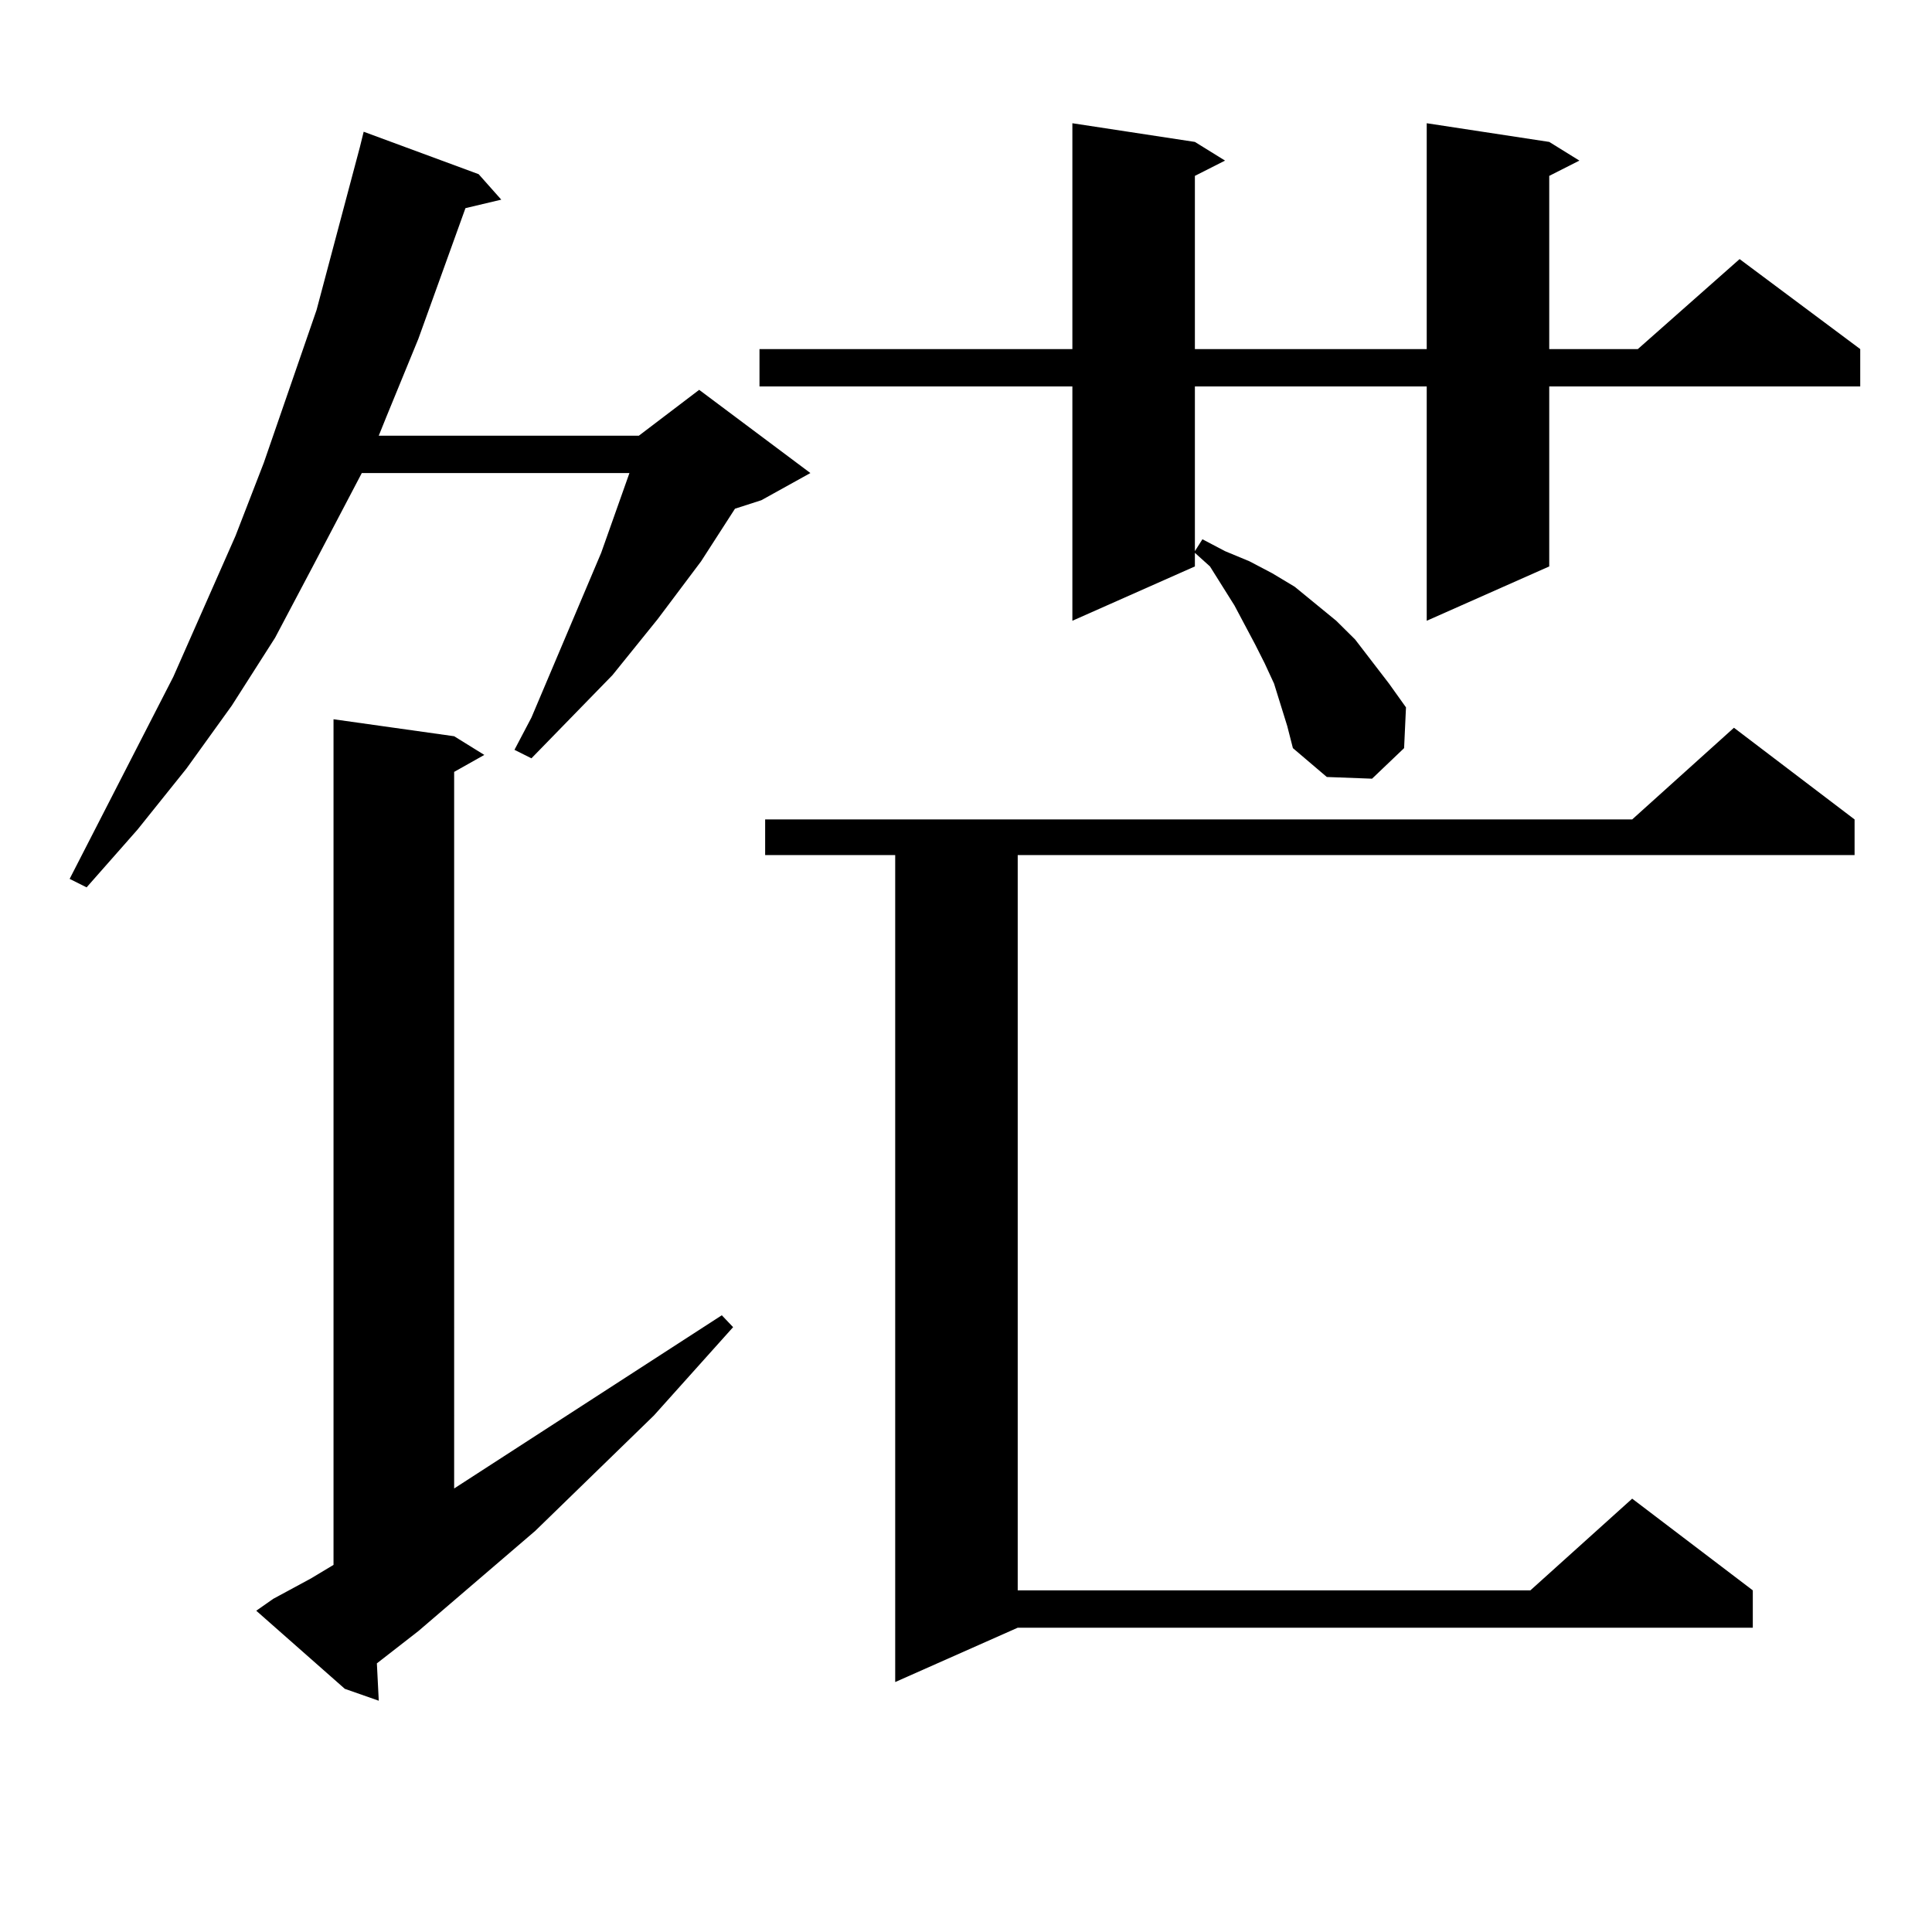
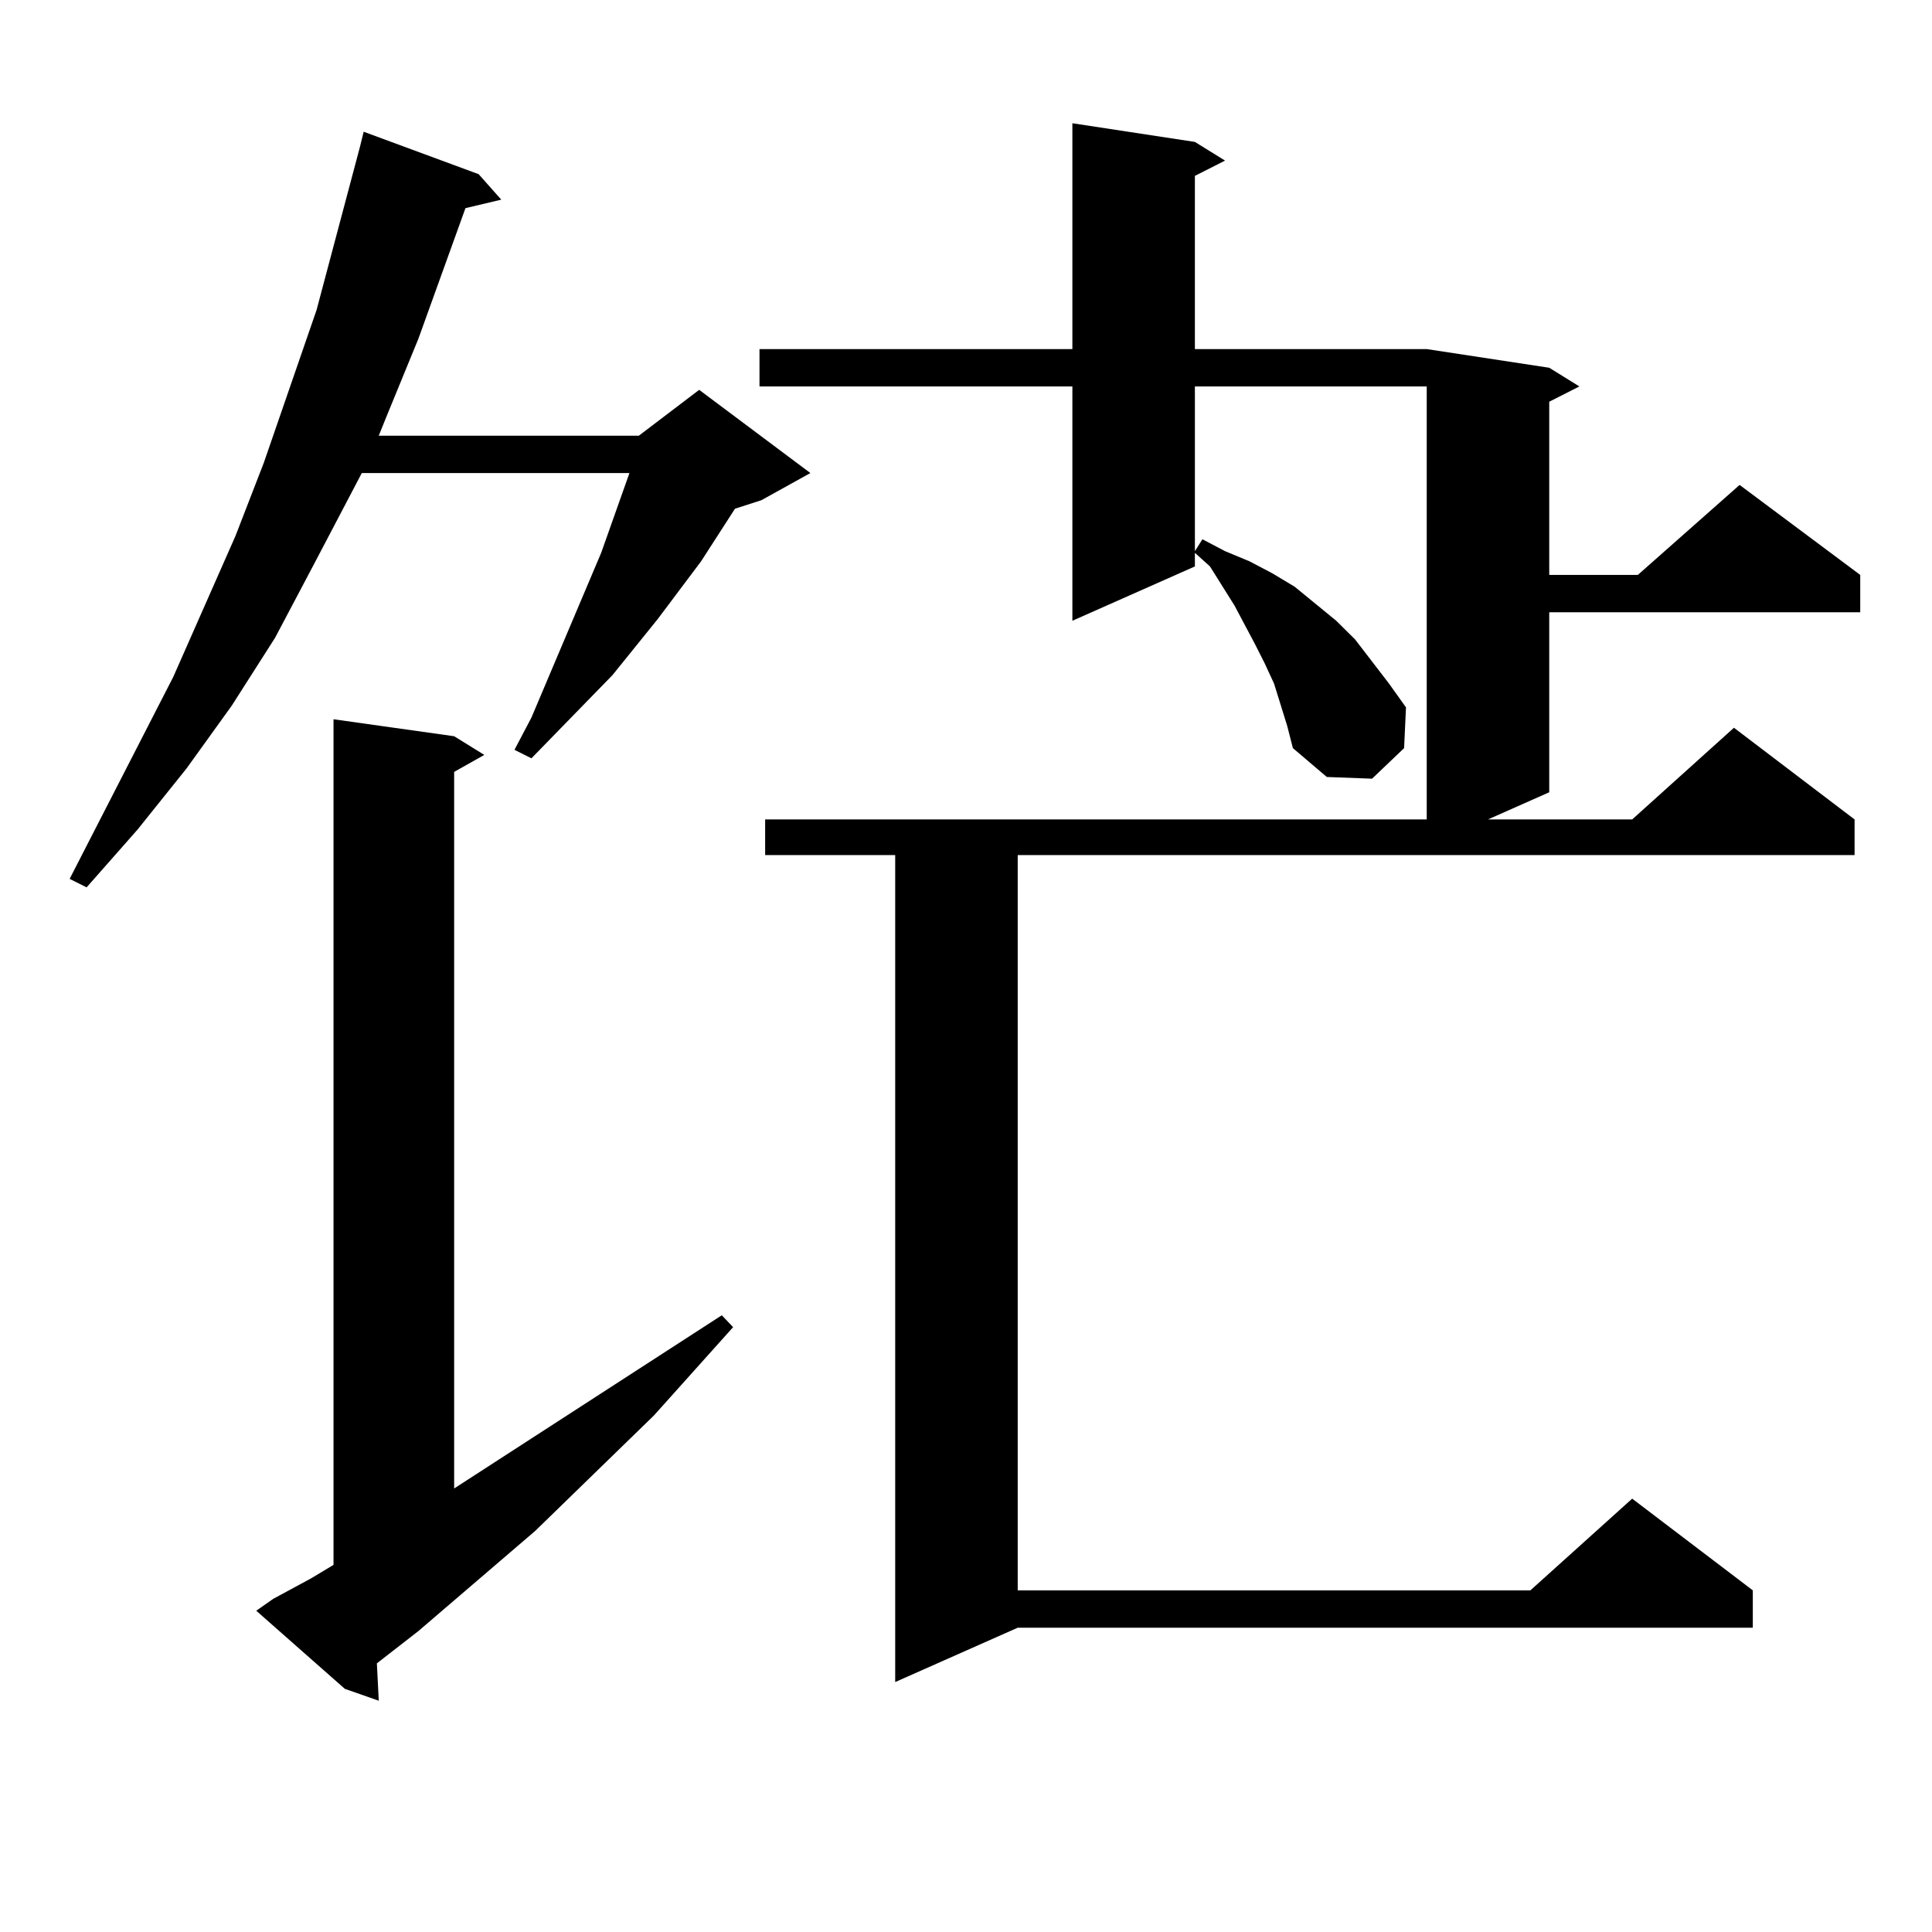
<svg xmlns="http://www.w3.org/2000/svg" version="1.1" id="图层_1" x="0px" y="0px" width="1000px" height="1000px" viewBox="0 0 1000 1000" enable-background="new 0 0 1000 1000" xml:space="preserve">
-   <path d="M247.75,90.156l11.707,13.184l-18.536,4.395l-24.39,67.676l-16.585,40.43l-3.902,9.668h134.631l31.219-23.73l57.56,43.066  l-25.365,14.063l-13.658,4.395l-17.561,27.246l-22.438,29.883l-23.414,29.004l-41.95,43.066l-8.78-4.395l8.78-16.699l36.097-85.254  l14.634-41.309H187.264l-25.365,48.34l-19.512,36.914l-22.438,35.156l-23.414,32.52l-25.365,31.641l-26.341,29.883l-8.78-4.395  l53.657-104.59l32.194-72.949l14.634-37.793l27.316-79.102l22.438-84.375l1.951-7.91L247.75,90.156z M141.411,827.559l19.512-10.547  l11.707-7.031V372.285l62.438,8.789l15.609,9.668l-15.609,8.789V770.43l138.533-89.648l5.854,6.152l-40.975,45.703l-61.462,59.766  l-60.486,51.855l-21.463,16.699l0.976,19.336l-17.561-6.152l-45.853-40.43L141.411,827.559z M666.276,375.801l-6.829-21.973  l-4.878-10.547l-4.878-9.668l-10.731-20.215l-12.683-20.215l-7.805-7.031v7.031l-63.413,28.125V200.02H393.112v-19.336H555.06  V63.789l63.413,9.668l15.609,9.668l-15.609,7.91v89.648H738.47V63.789l63.413,9.668l15.609,9.668l-15.609,7.91v89.648h45.853  l52.682-46.582l62.438,46.582v19.336H801.883v93.164l-63.413,28.125V200.02H618.473v85.254l3.902-6.152l11.707,6.152l12.683,5.273  l11.707,6.152l11.707,7.031l10.731,8.789l10.731,8.789l9.756,9.668l17.561,22.852l8.78,12.305l-0.976,21.094l-16.585,15.82  l-23.414-0.879l-17.561-14.941L666.276,375.801z M959.928,424.141v18.457h-433.16v380.566h265.359l52.682-47.461l62.438,47.461  V842.5H526.768l-63.413,28.125V442.598h-67.315v-18.457h448.77l52.682-47.461L959.928,424.141z" />
+   <path d="M247.75,90.156l11.707,13.184l-18.536,4.395l-24.39,67.676l-16.585,40.43l-3.902,9.668h134.631l31.219-23.73l57.56,43.066  l-25.365,14.063l-13.658,4.395l-17.561,27.246l-22.438,29.883l-23.414,29.004l-41.95,43.066l-8.78-4.395l8.78-16.699l36.097-85.254  l14.634-41.309H187.264l-25.365,48.34l-19.512,36.914l-22.438,35.156l-23.414,32.52l-25.365,31.641l-26.341,29.883l-8.78-4.395  l53.657-104.59l32.194-72.949l14.634-37.793l27.316-79.102l22.438-84.375l1.951-7.91L247.75,90.156z M141.411,827.559l19.512-10.547  l11.707-7.031V372.285l62.438,8.789l15.609,9.668l-15.609,8.789V770.43l138.533-89.648l5.854,6.152l-40.975,45.703l-61.462,59.766  l-60.486,51.855l-21.463,16.699l0.976,19.336l-17.561-6.152l-45.853-40.43L141.411,827.559z M666.276,375.801l-6.829-21.973  l-4.878-10.547l-4.878-9.668l-10.731-20.215l-12.683-20.215l-7.805-7.031v7.031l-63.413,28.125V200.02H393.112v-19.336H555.06  V63.789l63.413,9.668l15.609,9.668l-15.609,7.91v89.648H738.47l63.413,9.668l15.609,9.668l-15.609,7.91v89.648h45.853  l52.682-46.582l62.438,46.582v19.336H801.883v93.164l-63.413,28.125V200.02H618.473v85.254l3.902-6.152l11.707,6.152l12.683,5.273  l11.707,6.152l11.707,7.031l10.731,8.789l10.731,8.789l9.756,9.668l17.561,22.852l8.78,12.305l-0.976,21.094l-16.585,15.82  l-23.414-0.879l-17.561-14.941L666.276,375.801z M959.928,424.141v18.457h-433.16v380.566h265.359l52.682-47.461l62.438,47.461  V842.5H526.768l-63.413,28.125V442.598h-67.315v-18.457h448.77l52.682-47.461L959.928,424.141z" />
</svg>